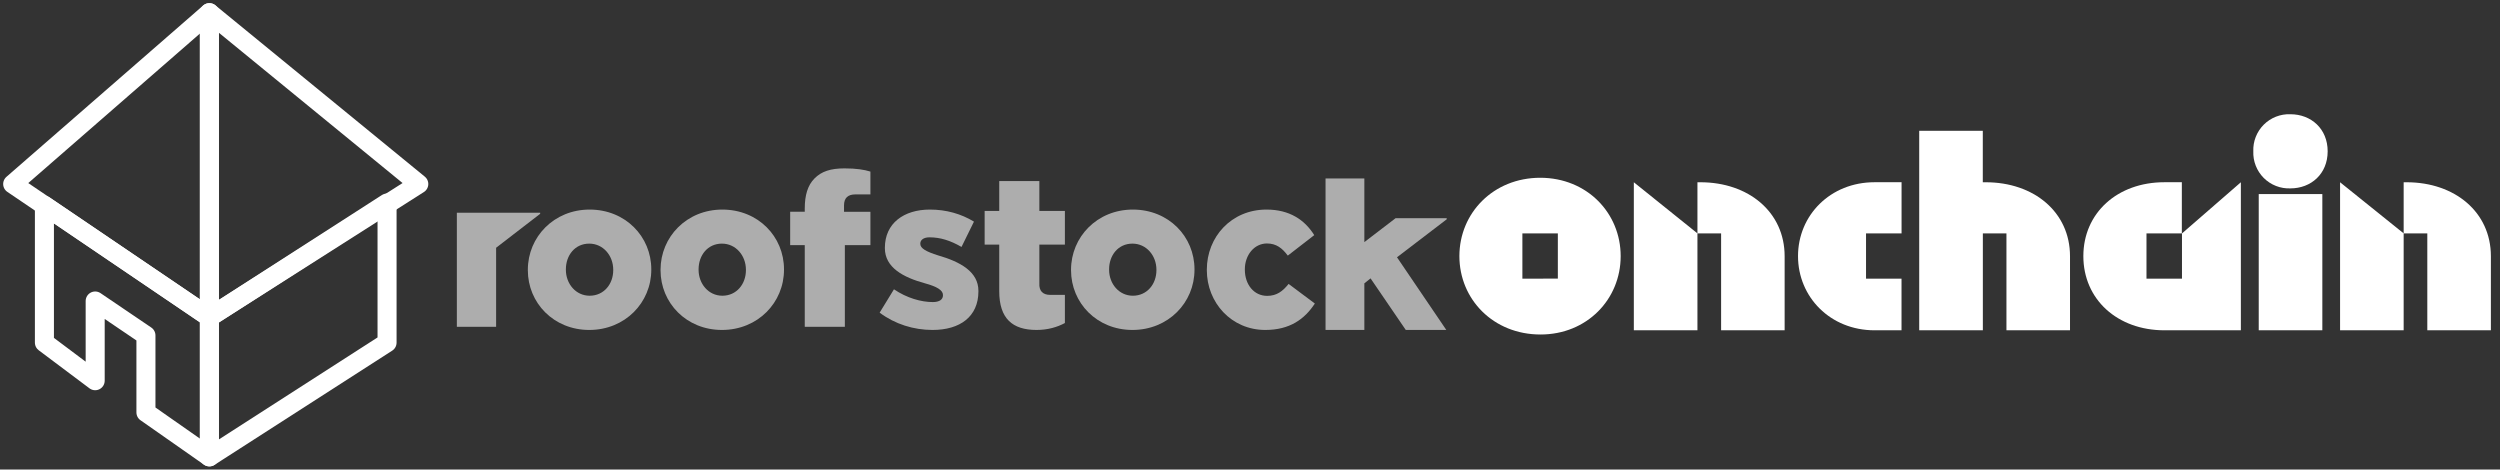
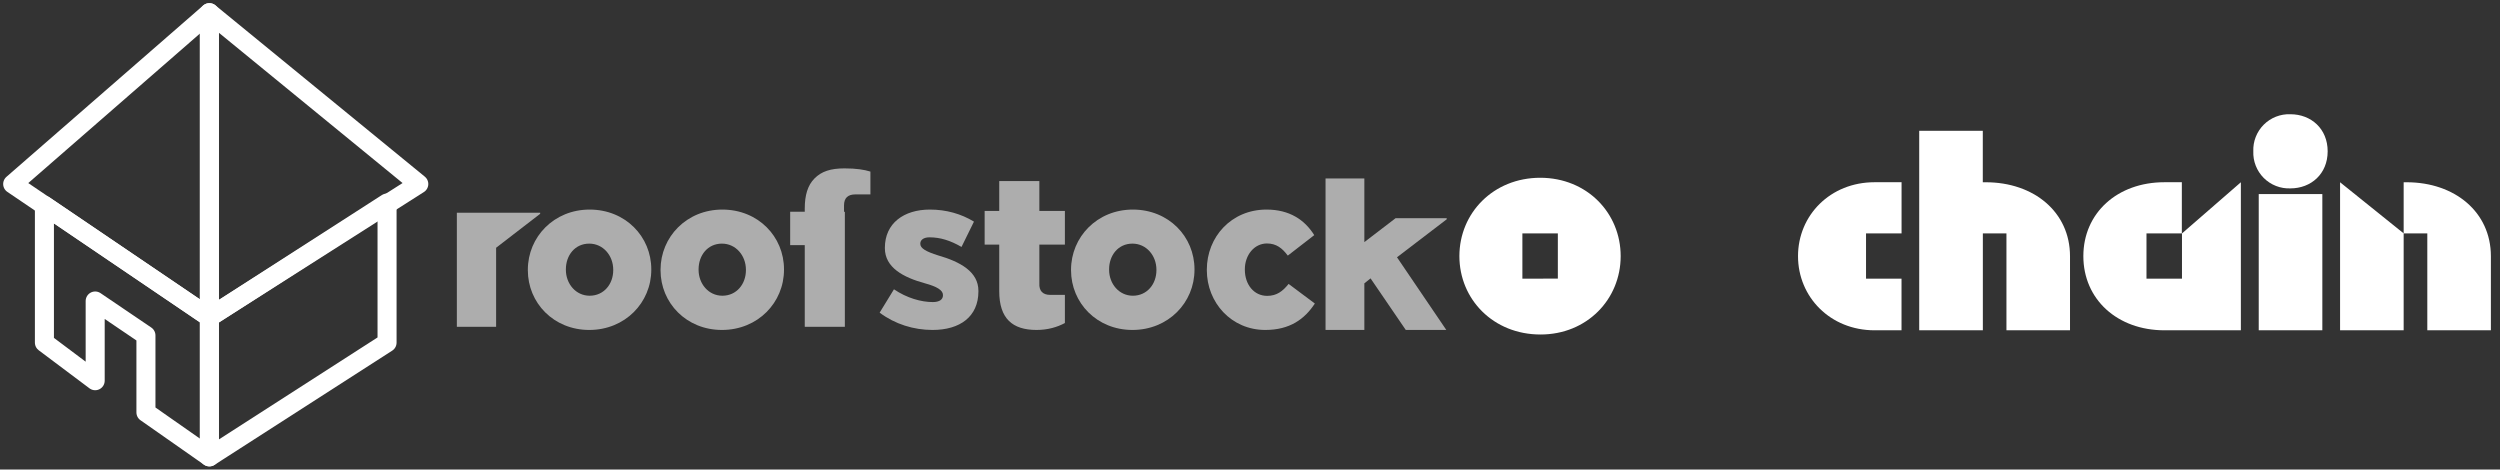
<svg xmlns="http://www.w3.org/2000/svg" width="197" height="37" viewBox="0 0 197 37" fill="none">
  <rect x="0" y="0" width="197" height="37" fill="#333333" stroke="none" />
  <g opacity="0.6">
    <path fill-rule="evenodd" clip-rule="evenodd" d="M41.594 21.257V21.291C41.594 23.872 43.631 26 46.432 26C49.268 26 51.322 23.837 51.322 21.257V21.223C51.322 18.643 49.284 16.514 46.465 16.514C43.647 16.514 41.594 18.676 41.594 21.257ZM48.323 21.257V21.291C48.323 22.379 47.591 23.303 46.464 23.303C45.374 23.303 44.591 22.363 44.591 21.257V21.223C44.591 20.119 45.306 19.197 46.432 19.197C47.526 19.197 48.323 20.135 48.323 21.257Z" fill="white" />
    <path fill-rule="evenodd" clip-rule="evenodd" d="M52.051 21.257V21.291C52.051 23.872 54.086 26 56.889 26C59.725 26 61.779 23.837 61.779 21.257V21.223C61.779 18.643 59.741 16.514 56.922 16.514C54.101 16.514 52.051 18.676 52.051 21.257ZM58.779 21.257V21.291C58.779 22.379 58.046 23.303 56.922 23.303C55.831 23.303 55.048 22.363 55.048 21.257V21.223C55.048 20.119 55.764 19.197 56.889 19.197C57.981 19.197 58.779 20.135 58.779 21.257Z" fill="white" />
    <path fill-rule="evenodd" clip-rule="evenodd" d="M84.398 21.257V21.291C84.398 23.872 86.434 26 89.236 26C92.073 26 94.126 23.837 94.126 21.257V21.223C94.126 18.643 92.091 16.514 89.27 16.514C86.451 16.514 84.398 18.676 84.398 21.257ZM91.127 21.257V21.291C91.127 22.379 90.394 23.303 89.27 23.303C88.179 23.303 87.397 22.363 87.397 21.257V21.223C87.397 20.119 88.112 19.197 89.236 19.197C90.329 19.197 91.127 20.135 91.127 21.257Z" fill="white" />
    <path d="M95.098 21.283V21.249C95.098 18.68 97.02 16.514 99.803 16.514C101.608 16.514 102.813 17.322 103.562 18.529L101.479 20.142C101.039 19.552 100.568 19.185 99.835 19.185C98.828 19.185 98.094 20.108 98.094 21.215V21.249C98.094 22.423 98.811 23.314 99.851 23.314C100.6 23.314 101.072 22.96 101.542 22.372L103.61 23.918C102.797 25.16 101.624 26 99.704 26C97.035 26 95.098 23.851 95.098 21.283Z" fill="white" />
    <path d="M114.001 17.195H109.971L107.511 19.078V14.065H104.453V26H107.511V22.326L108 21.936L110.775 26H113.969L110.083 20.273L114.001 17.28V17.195Z" fill="white" />
    <path d="M42.566 16.763H36V25.75H39.092L39.094 25.745V19.522L42.566 16.847V16.763Z" fill="white" />
    <path d="M69.316 24.637L70.444 22.797C71.459 23.486 72.587 23.803 73.502 23.803C74.043 23.803 74.305 23.592 74.305 23.275V23.241C74.305 22.871 73.832 22.583 72.898 22.328C71.172 21.857 69.728 21.079 69.728 19.557V19.526C69.728 17.59 71.228 16.514 73.274 16.514C74.565 16.514 75.737 16.85 76.748 17.464L75.767 19.459C74.89 18.952 74.096 18.701 73.241 18.701C72.768 18.701 72.52 18.918 72.52 19.189V19.223C72.52 19.575 73.001 19.835 73.917 20.123C75.666 20.627 77.099 21.408 77.099 22.92V22.955C77.099 24.955 75.645 26 73.487 26C71.998 26 70.526 25.545 69.316 24.637Z" fill="white" />
-     <path d="M66.509 16.184C66.509 15.591 66.824 15.319 67.407 15.319H68.589V13.521C68.106 13.371 67.491 13.269 66.541 13.269C65.458 13.269 64.727 13.504 64.178 14.066C63.645 14.607 63.415 15.386 63.415 16.436V16.686H62.266V19.318H63.415V25.751H66.574V19.318H68.589V16.691H66.509V16.184Z" fill="white" />
+     <path d="M66.509 16.184C66.509 15.591 66.824 15.319 67.407 15.319H68.589V13.521C68.106 13.371 67.491 13.269 66.541 13.269C65.458 13.269 64.727 13.504 64.178 14.066C63.645 14.607 63.415 15.386 63.415 16.436V16.686H62.266V19.318H63.415V25.751H66.574V19.318V16.691H66.509V16.184Z" fill="white" />
    <path d="M82.763 23.237C82.182 23.237 81.865 22.936 81.901 22.315V19.274H83.913V16.623H81.901V14.268H78.74V16.623H77.59V19.274H78.74V22.945C78.74 25.108 79.784 26 81.68 26C82.564 26 83.313 25.777 83.913 25.455V23.237H82.763Z" fill="white" />
  </g>
  <path d="M115 20.184C115 16.781 117.68 14.008 121.374 14.008C125.053 14.011 127.709 16.784 127.709 20.184C127.709 23.584 125.053 26.359 121.396 26.359C117.68 26.362 115 23.589 115 20.184ZM122.758 21.955V18.394H119.964V21.958L122.758 21.955Z" fill="white" />
-   <path d="M133.758 26.027V14.362H133.989C137.79 14.362 140.629 16.715 140.629 20.186V26.027H135.623V18.394H133.763L128.746 14.362V26.027H133.758Z" fill="white" />
  <path d="M141.684 20.184C141.684 16.968 144.223 14.359 147.718 14.359H149.843V18.394H147.043V21.958H149.84V26.027H147.715C144.223 26.027 141.684 23.403 141.684 20.184Z" fill="white" />
  <path d="M158.108 18.394H156.249V26.027H151.234V10.306H156.244V14.362H156.477C160.276 14.362 163.117 16.715 163.117 20.187V26.027H158.108V18.394Z" fill="white" />
  <path d="M164.168 20.184C164.168 16.782 166.848 14.359 170.556 14.359H171.929V18.394H169.143V21.958H171.94V18.394L176.58 14.362V26.027H170.556C166.848 26.027 164.168 23.589 164.168 20.184Z" fill="white" />
  <path d="M180.482 9.002C182.113 9.002 183.42 10.144 183.42 11.924C183.42 13.703 182.113 14.845 180.482 14.845C180.095 14.86 179.708 14.795 179.347 14.653C178.986 14.512 178.658 14.297 178.383 14.023C178.109 13.748 177.894 13.42 177.753 13.059C177.611 12.698 177.546 12.311 177.561 11.924C177.546 11.536 177.611 11.149 177.753 10.788C177.894 10.427 178.109 10.099 178.383 9.825C178.658 9.55 178.986 9.336 179.347 9.194C179.708 9.053 180.095 8.987 180.482 9.002ZM177.988 15.294H183V26.027H177.988V15.294Z" fill="white" />
  <path d="M189.408 26.027V14.362H189.641C193.44 14.362 196.282 16.715 196.282 20.186V26.027H191.272V18.394H189.413L184.398 14.362V26.027H189.408Z" fill="white" />
  <path d="M3.5 27V16.183L16.5 25V36L11.5 32.5V26.43L7.5 23.719V30L3.5 27Z" stroke="white" stroke-width="1.5" stroke-linejoin="round" />
  <path d="M30.5 16V27L16.5 36V25L30.5 16Z" stroke="white" stroke-width="1.5" stroke-linejoin="round" />
  <path d="M16.5 25V1L33 14.5L16.5 25Z" stroke="white" stroke-width="1.5" stroke-linejoin="round" />
  <path d="M16.5 1L1 14.5L16.5 25V1Z" stroke="white" stroke-width="1.5" stroke-linejoin="round" />
</svg>